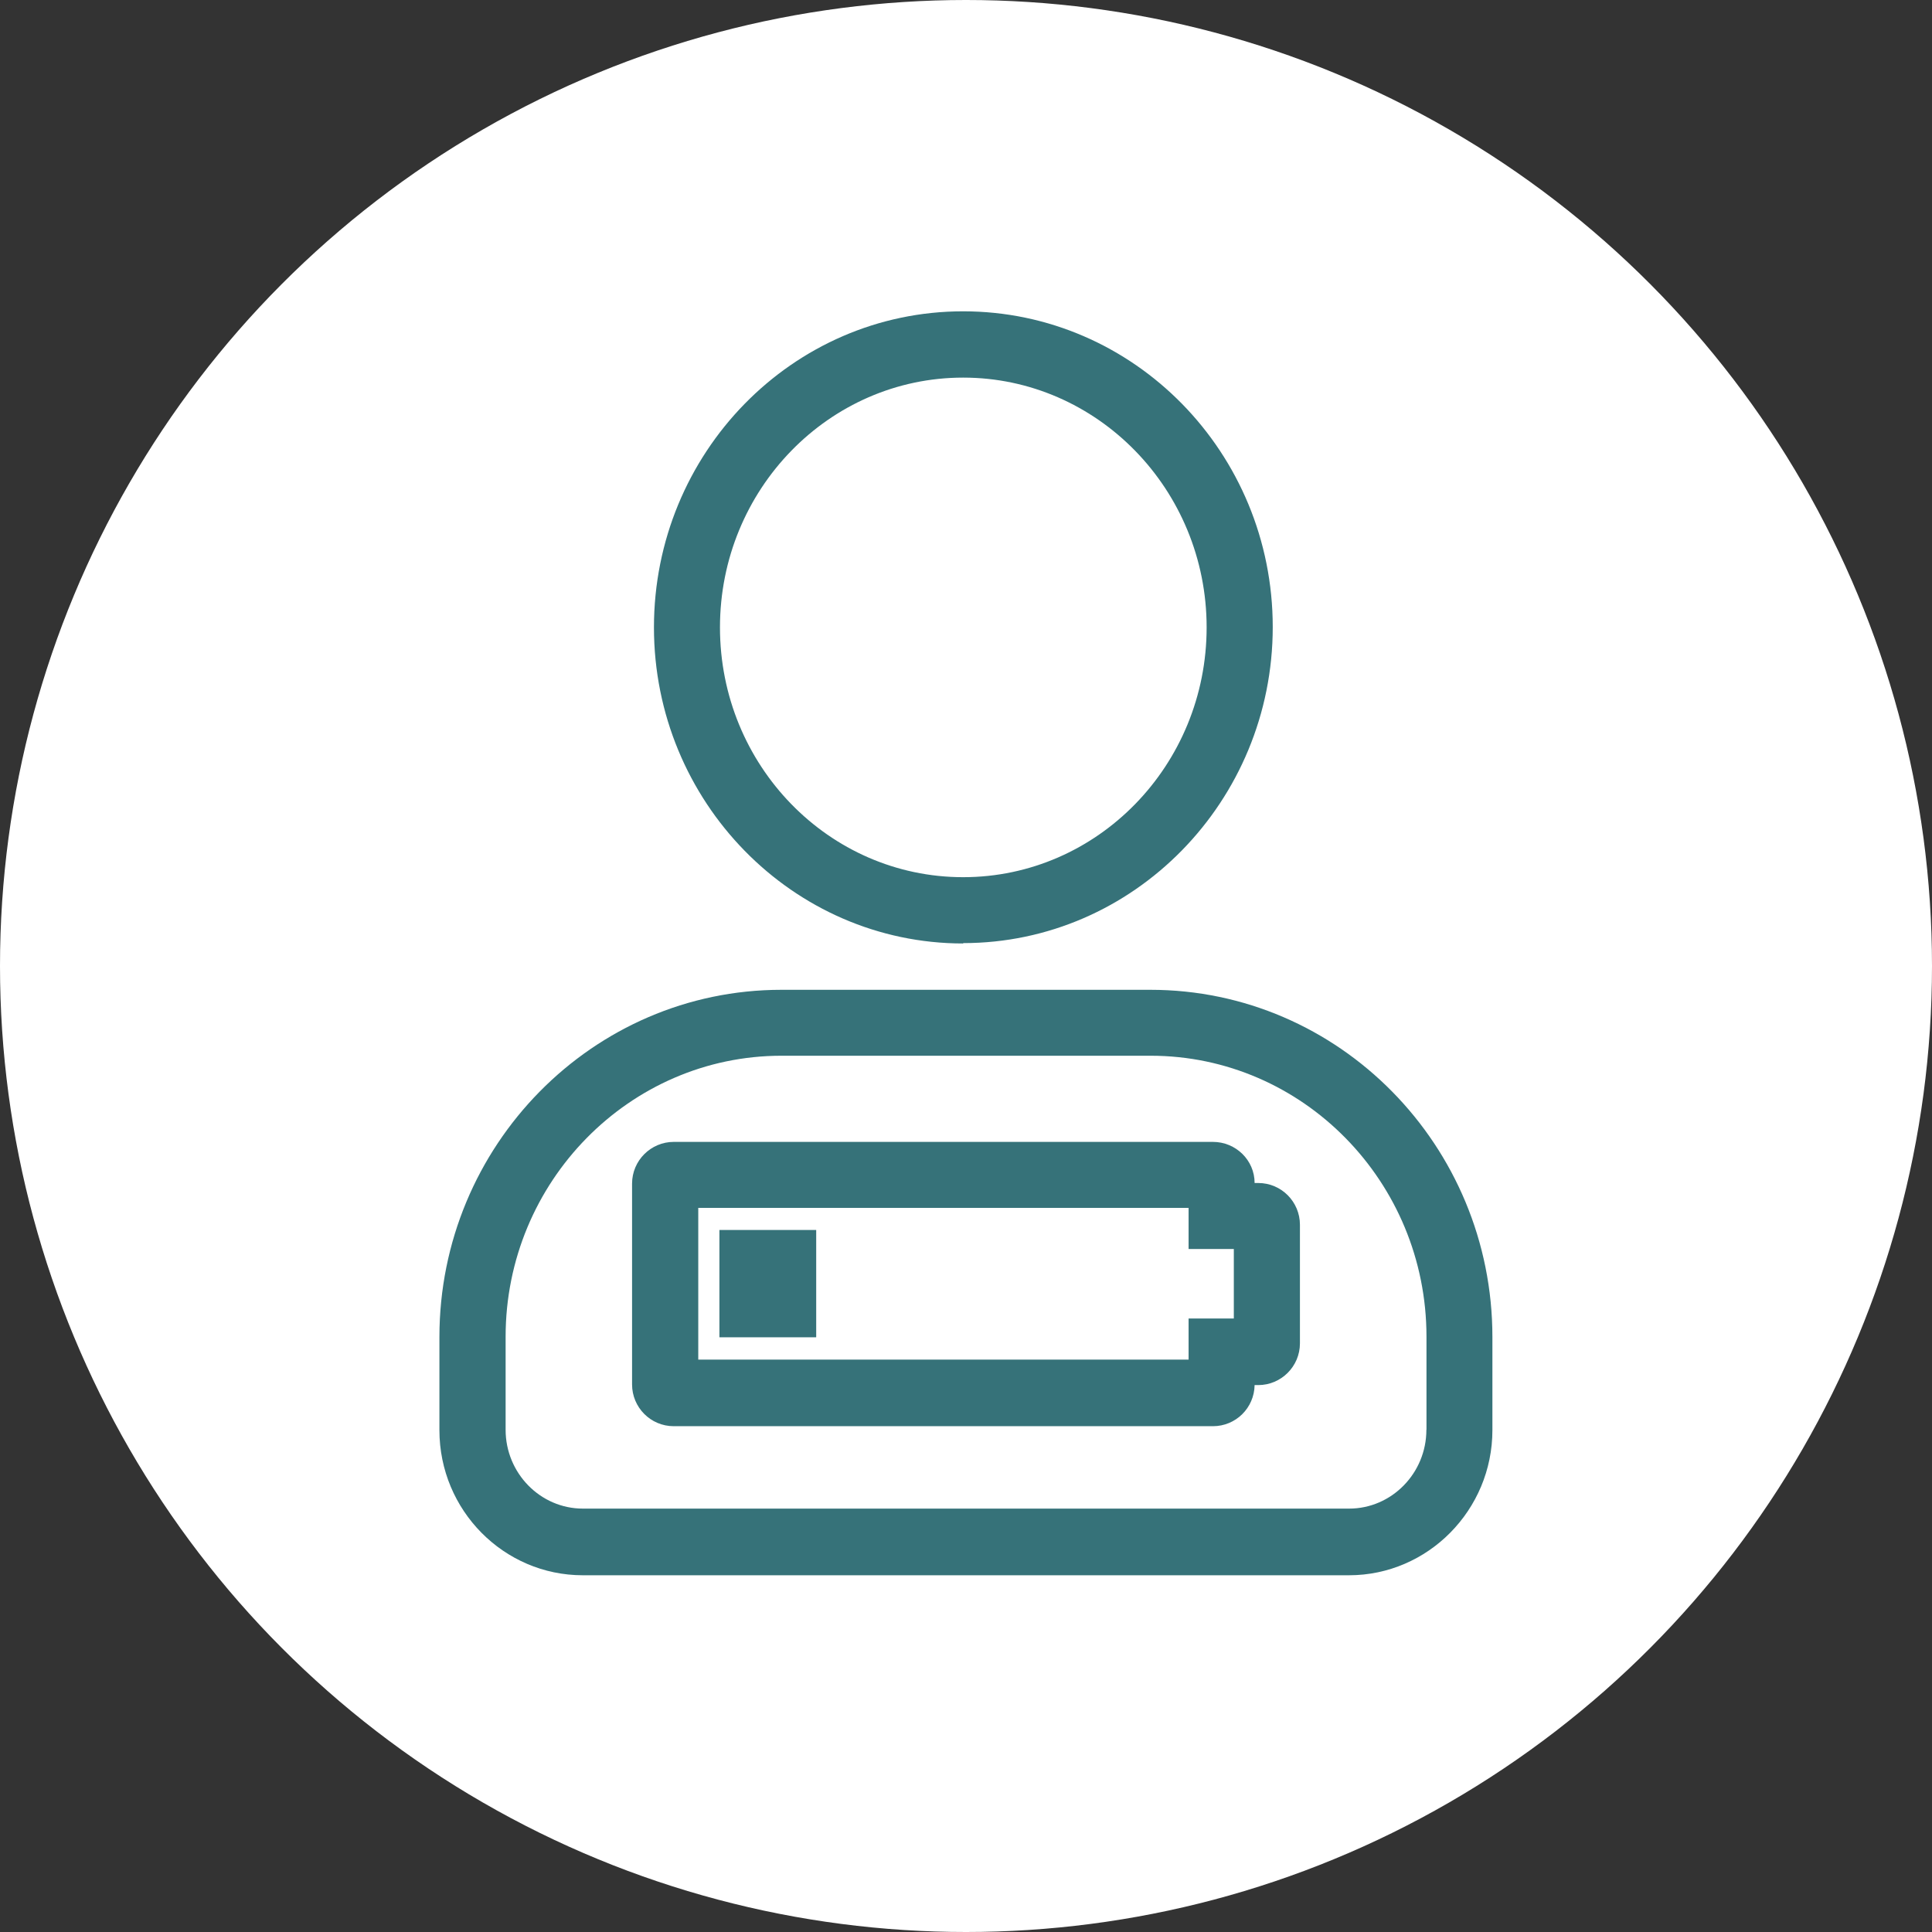
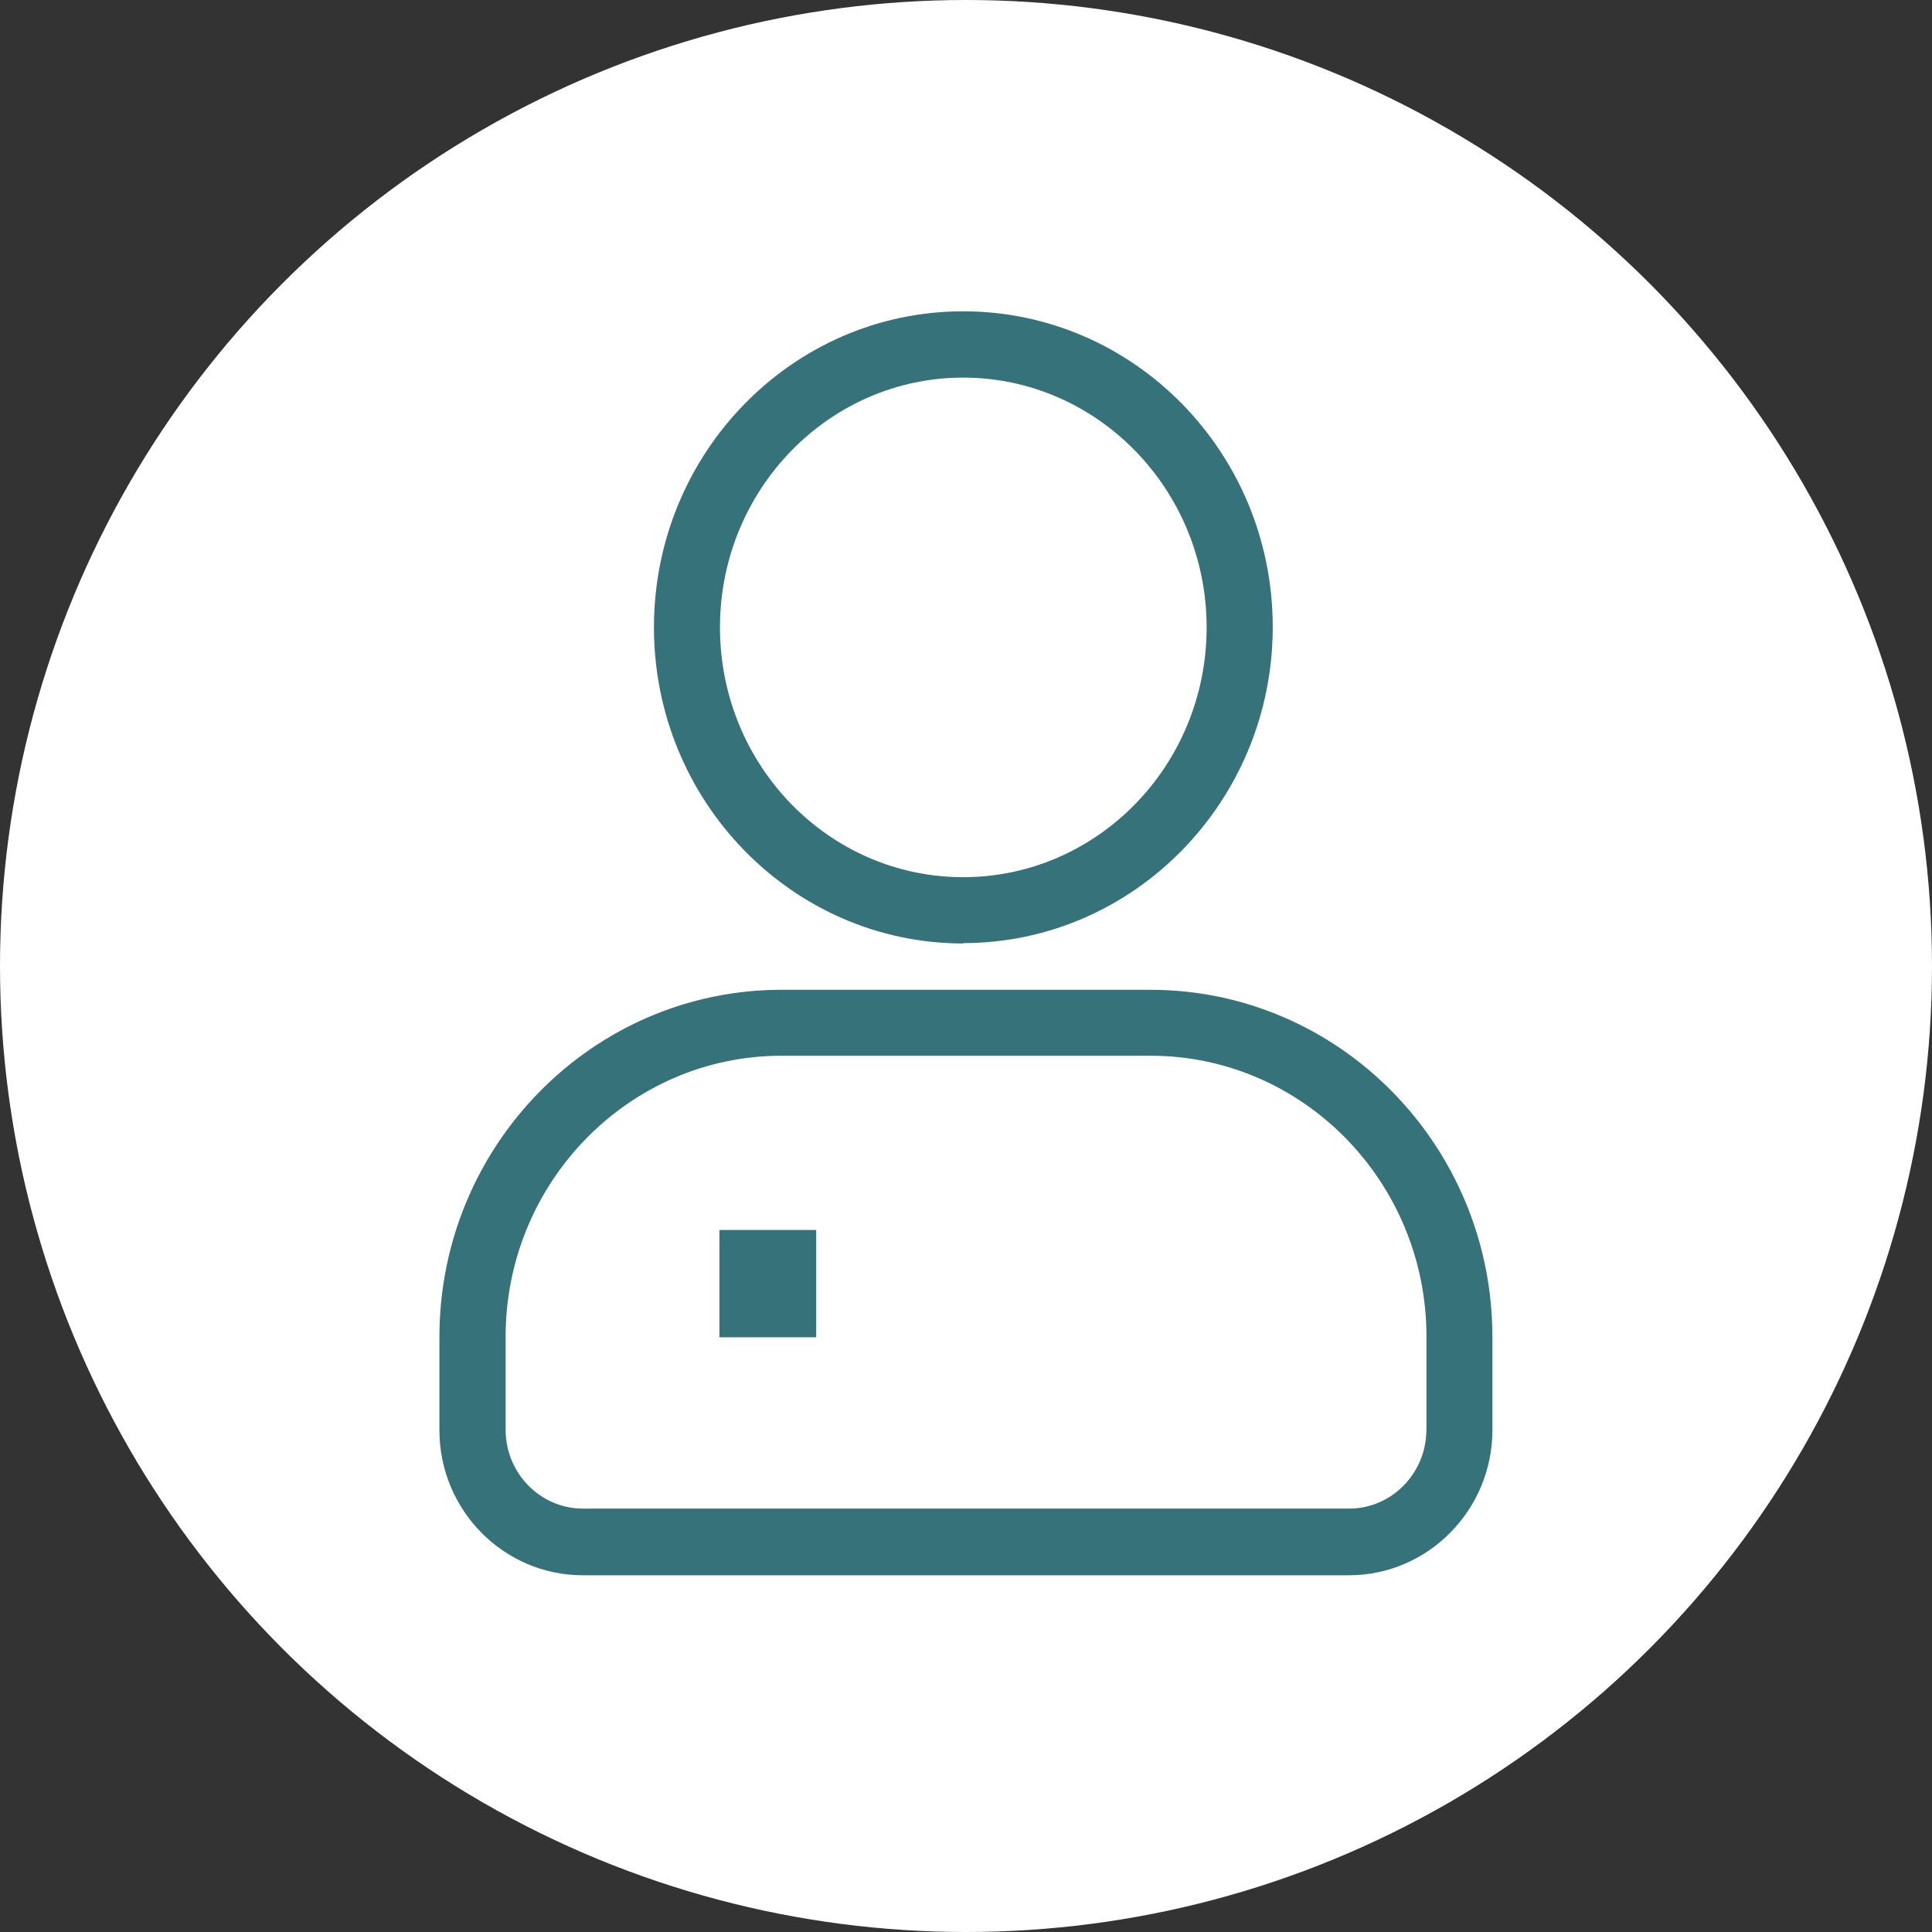
<svg xmlns="http://www.w3.org/2000/svg" id="Layer_2" data-name="Layer 2" viewBox="0 0 211 211">
  <rect x="0" y="0" width="211" height="211" fill="#333333" stroke="none" />
  <defs>
    <style>
      .cls-1 {
        fill-rule: evenodd;
      }

      .cls-1, .cls-2 {
        fill: #367279;
      }

      .cls-1, .cls-2, .cls-3 {
        stroke-width: 0px;
      }

      .cls-3 {
        fill: #fff;
      }
    </style>
  </defs>
  <g id="Layer_1-2" data-name="Layer 1">
    <g>
      <circle class="cls-3" cx="105.5" cy="105.5" r="105.5" />
      <path class="cls-1" d="m105.19,103c18.62,0,33.81-15.49,33.81-34.52s-15.15-34.48-33.81-34.48-33.77,15.49-33.77,34.52,15.16,34.52,33.77,34.52v-.04Zm0-61.76c14.65,0,26.59,12.23,26.59,27.28s-11.91,27.28-26.59,27.28-26.56-12.23-26.56-27.28,11.91-27.28,26.56-27.28Z" />
      <path class="cls-1" d="m125.65,108.1h-40.31c-20.6,0-37.35,17.01-37.35,37.92v10.17c0,8.76,7.04,15.85,15.66,15.85h83.68c8.62,0,15.66-7.13,15.66-15.85v-10.17c0-20.91-16.74-37.92-37.35-37.92Zm30.13,48.05c0,4.74-3.79,8.61-8.44,8.61H63.66c-4.65,0-8.44-3.87-8.44-8.61v-10.17c0-16.9,13.53-30.68,30.13-30.68h40.31c16.6,0,30.13,13.75,30.13,30.68v10.17Z" />
-       <path class="cls-1" d="m137.42,129.2h-.4c0-2.5-2.06-4.49-4.55-4.49h-58.89c-2.49,0-4.55,2.03-4.55,4.56v21.93c0,2.5,2.02,4.56,4.55,4.56h58.89c2.49,0,4.51-1.99,4.55-4.49h.4c2.49,0,4.55-2.03,4.55-4.56v-12.95c0-2.5-2.02-4.56-4.55-4.56Zm-2.67,14.8h-4.94v4.49h-53.55v-16.57h53.55v4.49h4.94v7.6Z" />
      <path class="cls-2" d="m89.14,134.33h-10.57v11.72h10.57v-11.72Z" />
    </g>
  </g>
</svg>